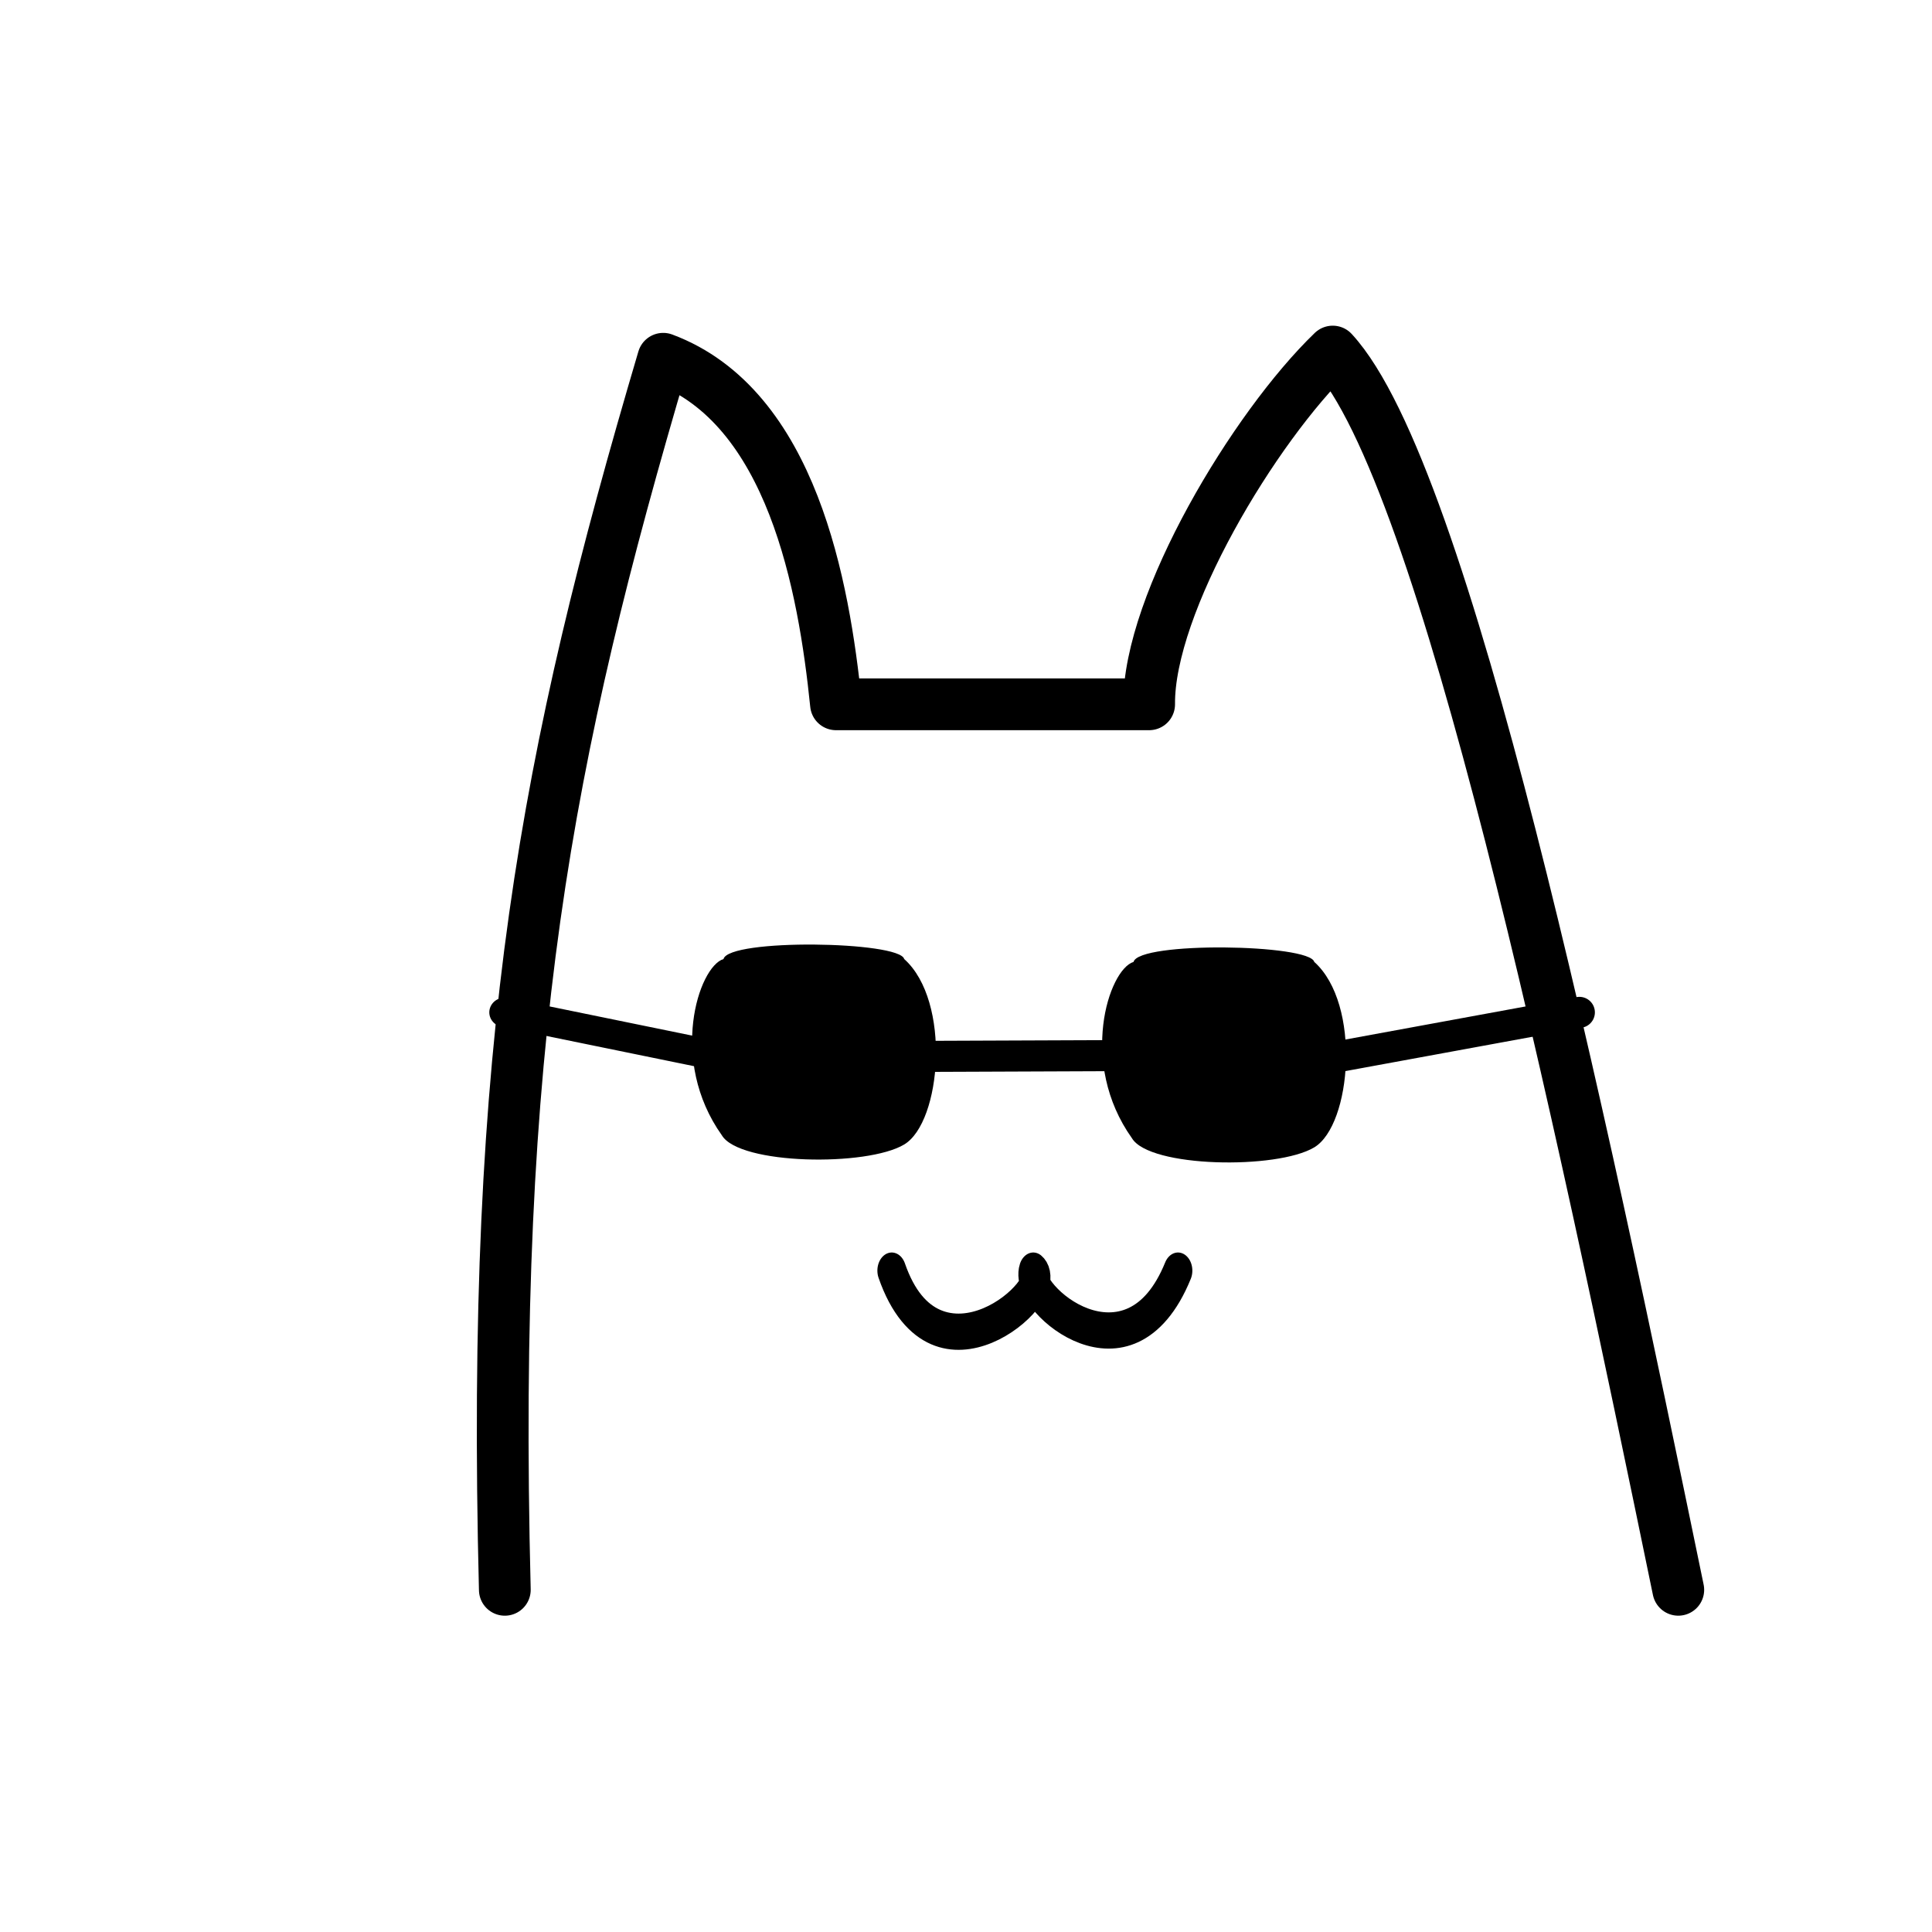
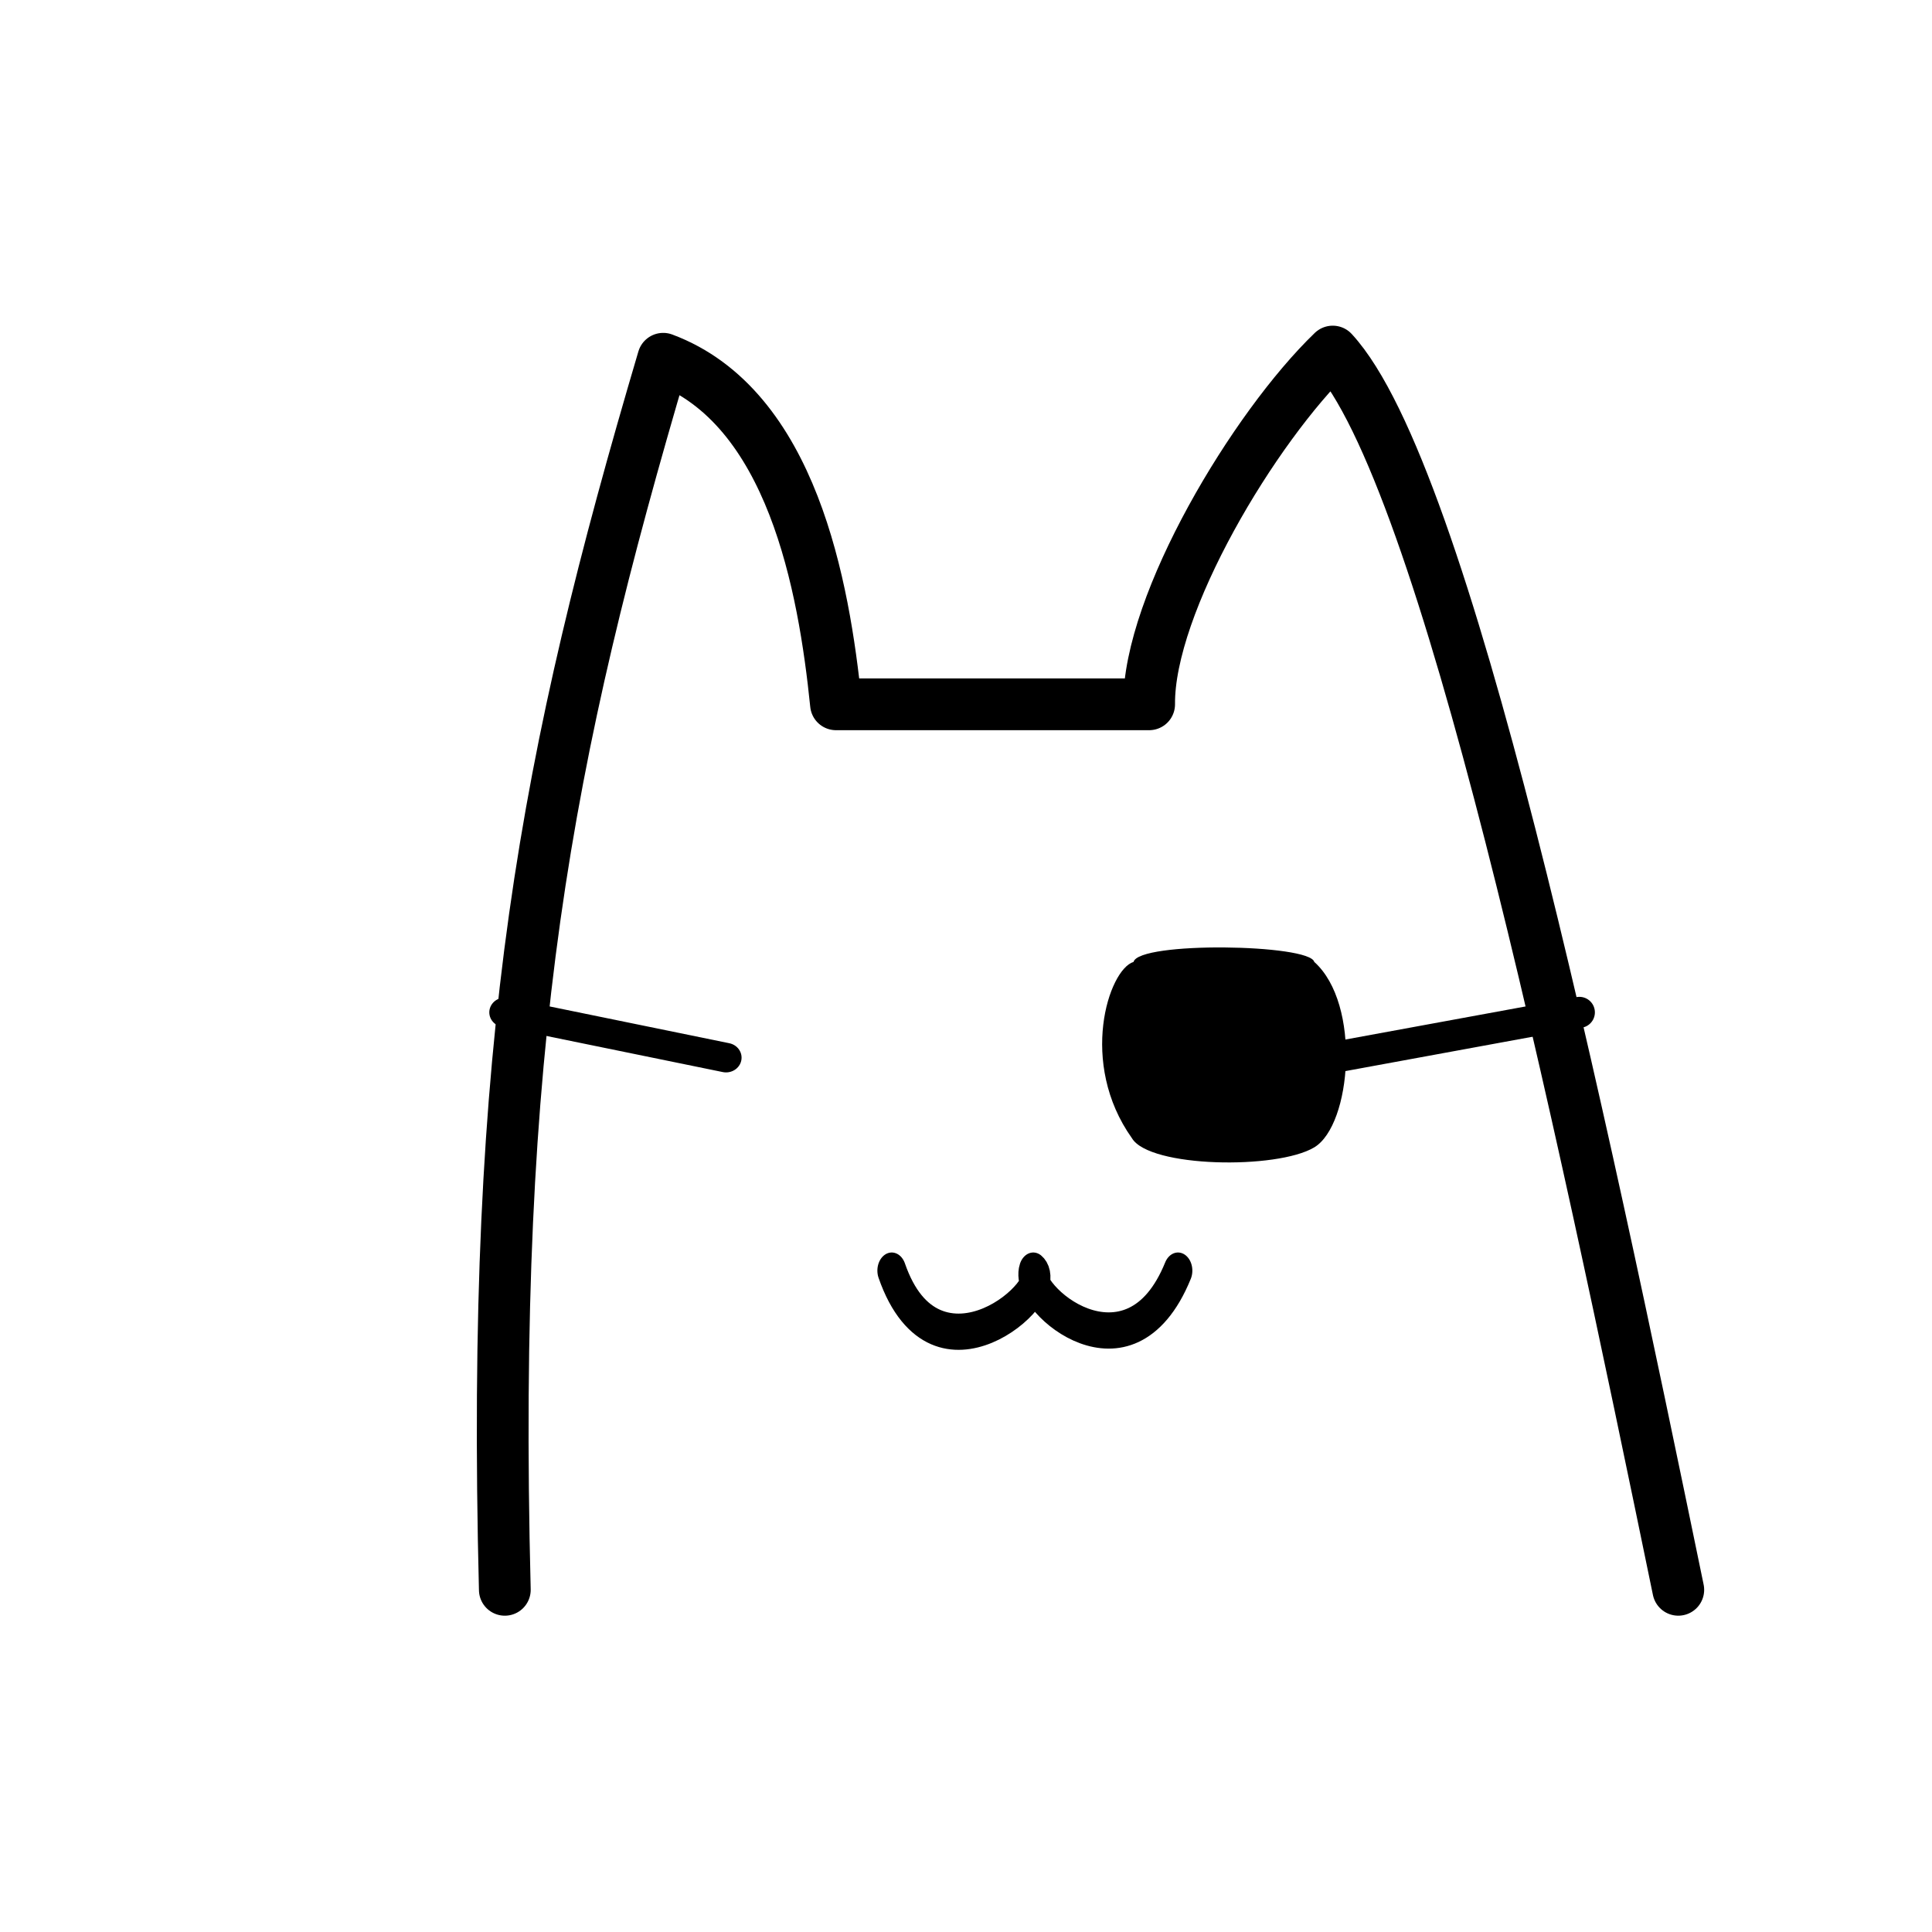
<svg xmlns="http://www.w3.org/2000/svg" id="eRk2e40SwdD1" viewBox="0 0 280 280" shape-rendering="geometricPrecision" text-rendering="geometricPrecision">
  <g transform="matrix(1.5 0 0 1.5-68.89-113.9)">
    <path d="M94.702,229.539c-1.346-53.075,3.946-80.526,15.303-118.943c12.458,4.65,15.531,22.003,16.694,33.387h30.256c-.085-9.743,10.162-26.784,17.738-34.083c10.875,11.81,23.762,72.963,33.387,119.638" transform="translate(0 0)" fill="none" stroke="#000" stroke-width="5" stroke-linecap="round" stroke-linejoin="round" />
-     <line x1="-13.83" y1="0.055" x2="13.83" y2="-0.055" transform="translate(145.927 177.957)" fill="none" stroke="#000" stroke-width="3" stroke-linecap="round" stroke-linejoin="round" />
    <line x1="-14.15" y1="2.297" x2="9.679" y2="-2.078" transform="translate(188.843 175.824)" fill="none" stroke="#000" stroke-width="3" stroke-linecap="round" stroke-linejoin="round" />
    <line x1="13.127" y1="2.188" x2="-8.247" y2="-2.419" transform="matrix(1 0 0 0.95 102.949 176.043)" fill="none" stroke="#000" stroke-width="3" stroke-linecap="round" stroke-linejoin="round" />
    <path d="M130.894,199.036c4.621,10.561,17.162,1.557,14.782,0-.937,2.296,10.039,9.905,15.117,0" transform="matrix(.925 0 0 1.167 11.008-33.577)" fill="none" stroke="#000" stroke-width="3" stroke-linecap="round" stroke-linejoin="round" />
    <path d="M115.829,168.594c.519-1.998,17.023-1.729,17.461 0c4.562,4.077,3.596,15.758,0,17.917s-15.916,1.965-17.616-.884c-5.175-7.27-2.264-16.287.155-17.033" transform="translate(39.619 0.278)" stroke-width="0.6" />
-     <path d="M115.829,168.594c.519-1.998,17.023-1.729,17.461 0c4.562,4.077,3.596,15.758,0,17.917s-15.916,1.965-17.616-.884c-5.175-7.27-2.264-16.287.155-17.033" stroke-width="0.6" />
  </g>
</svg>